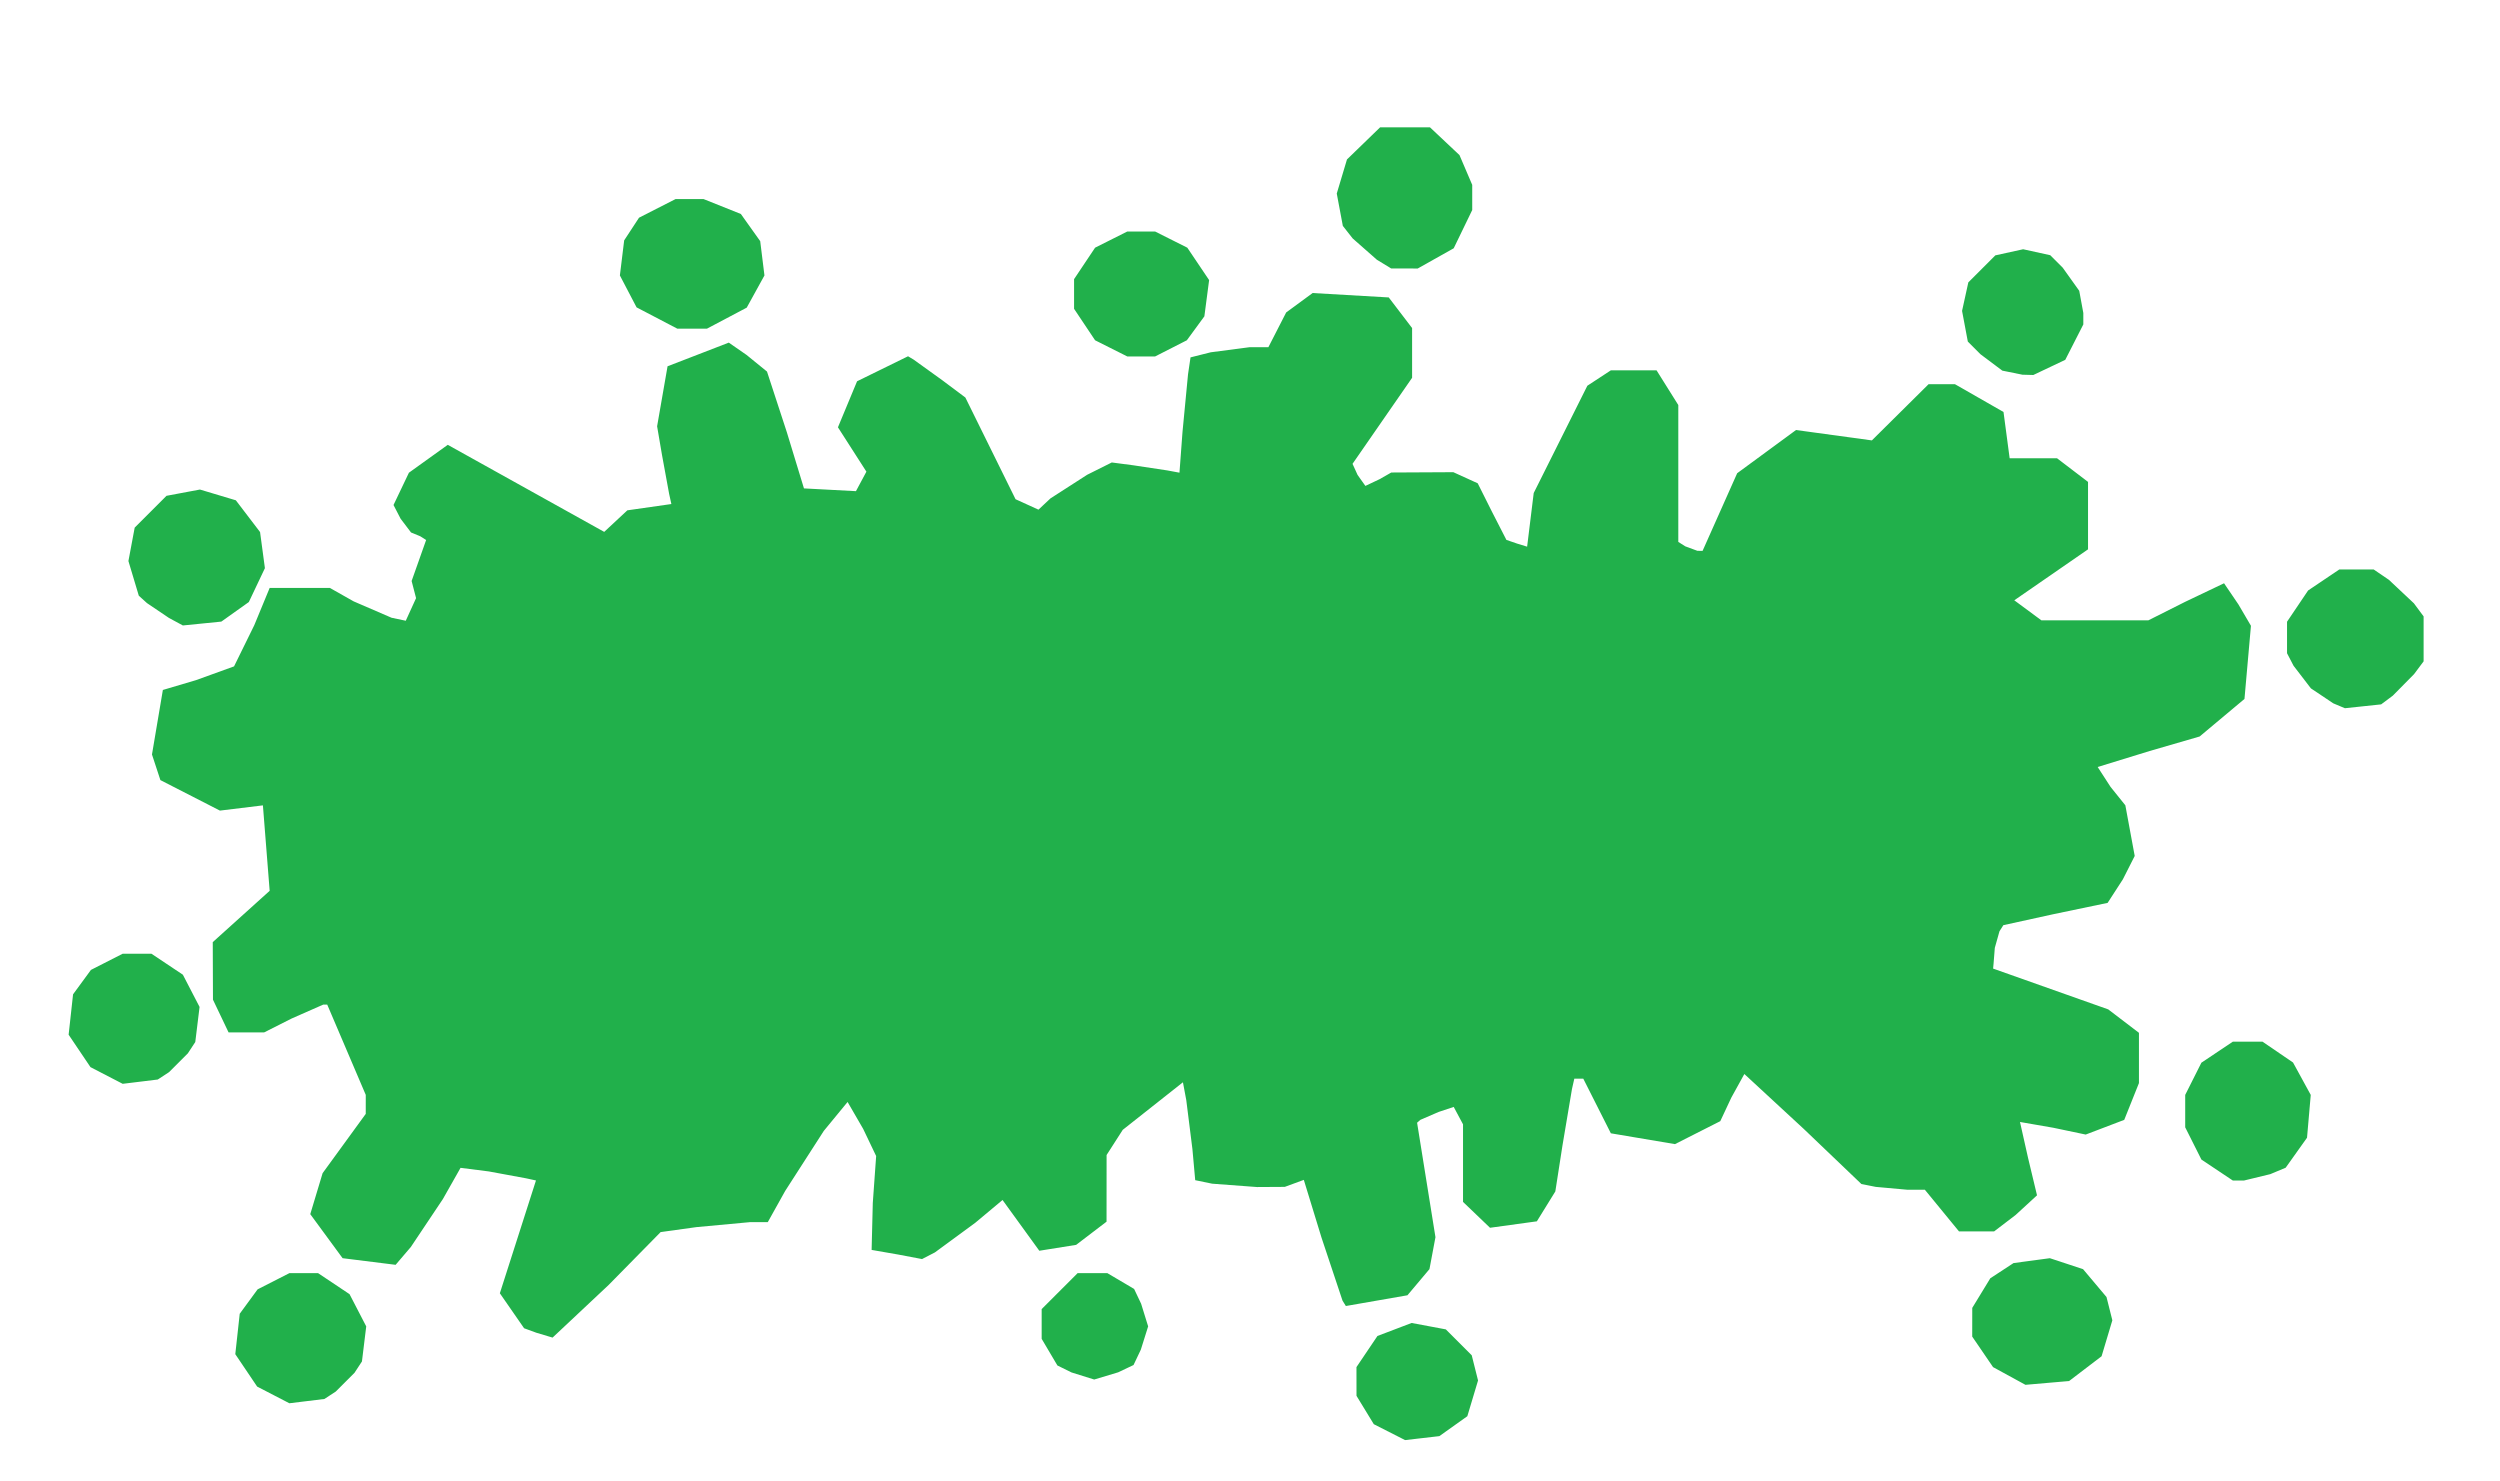
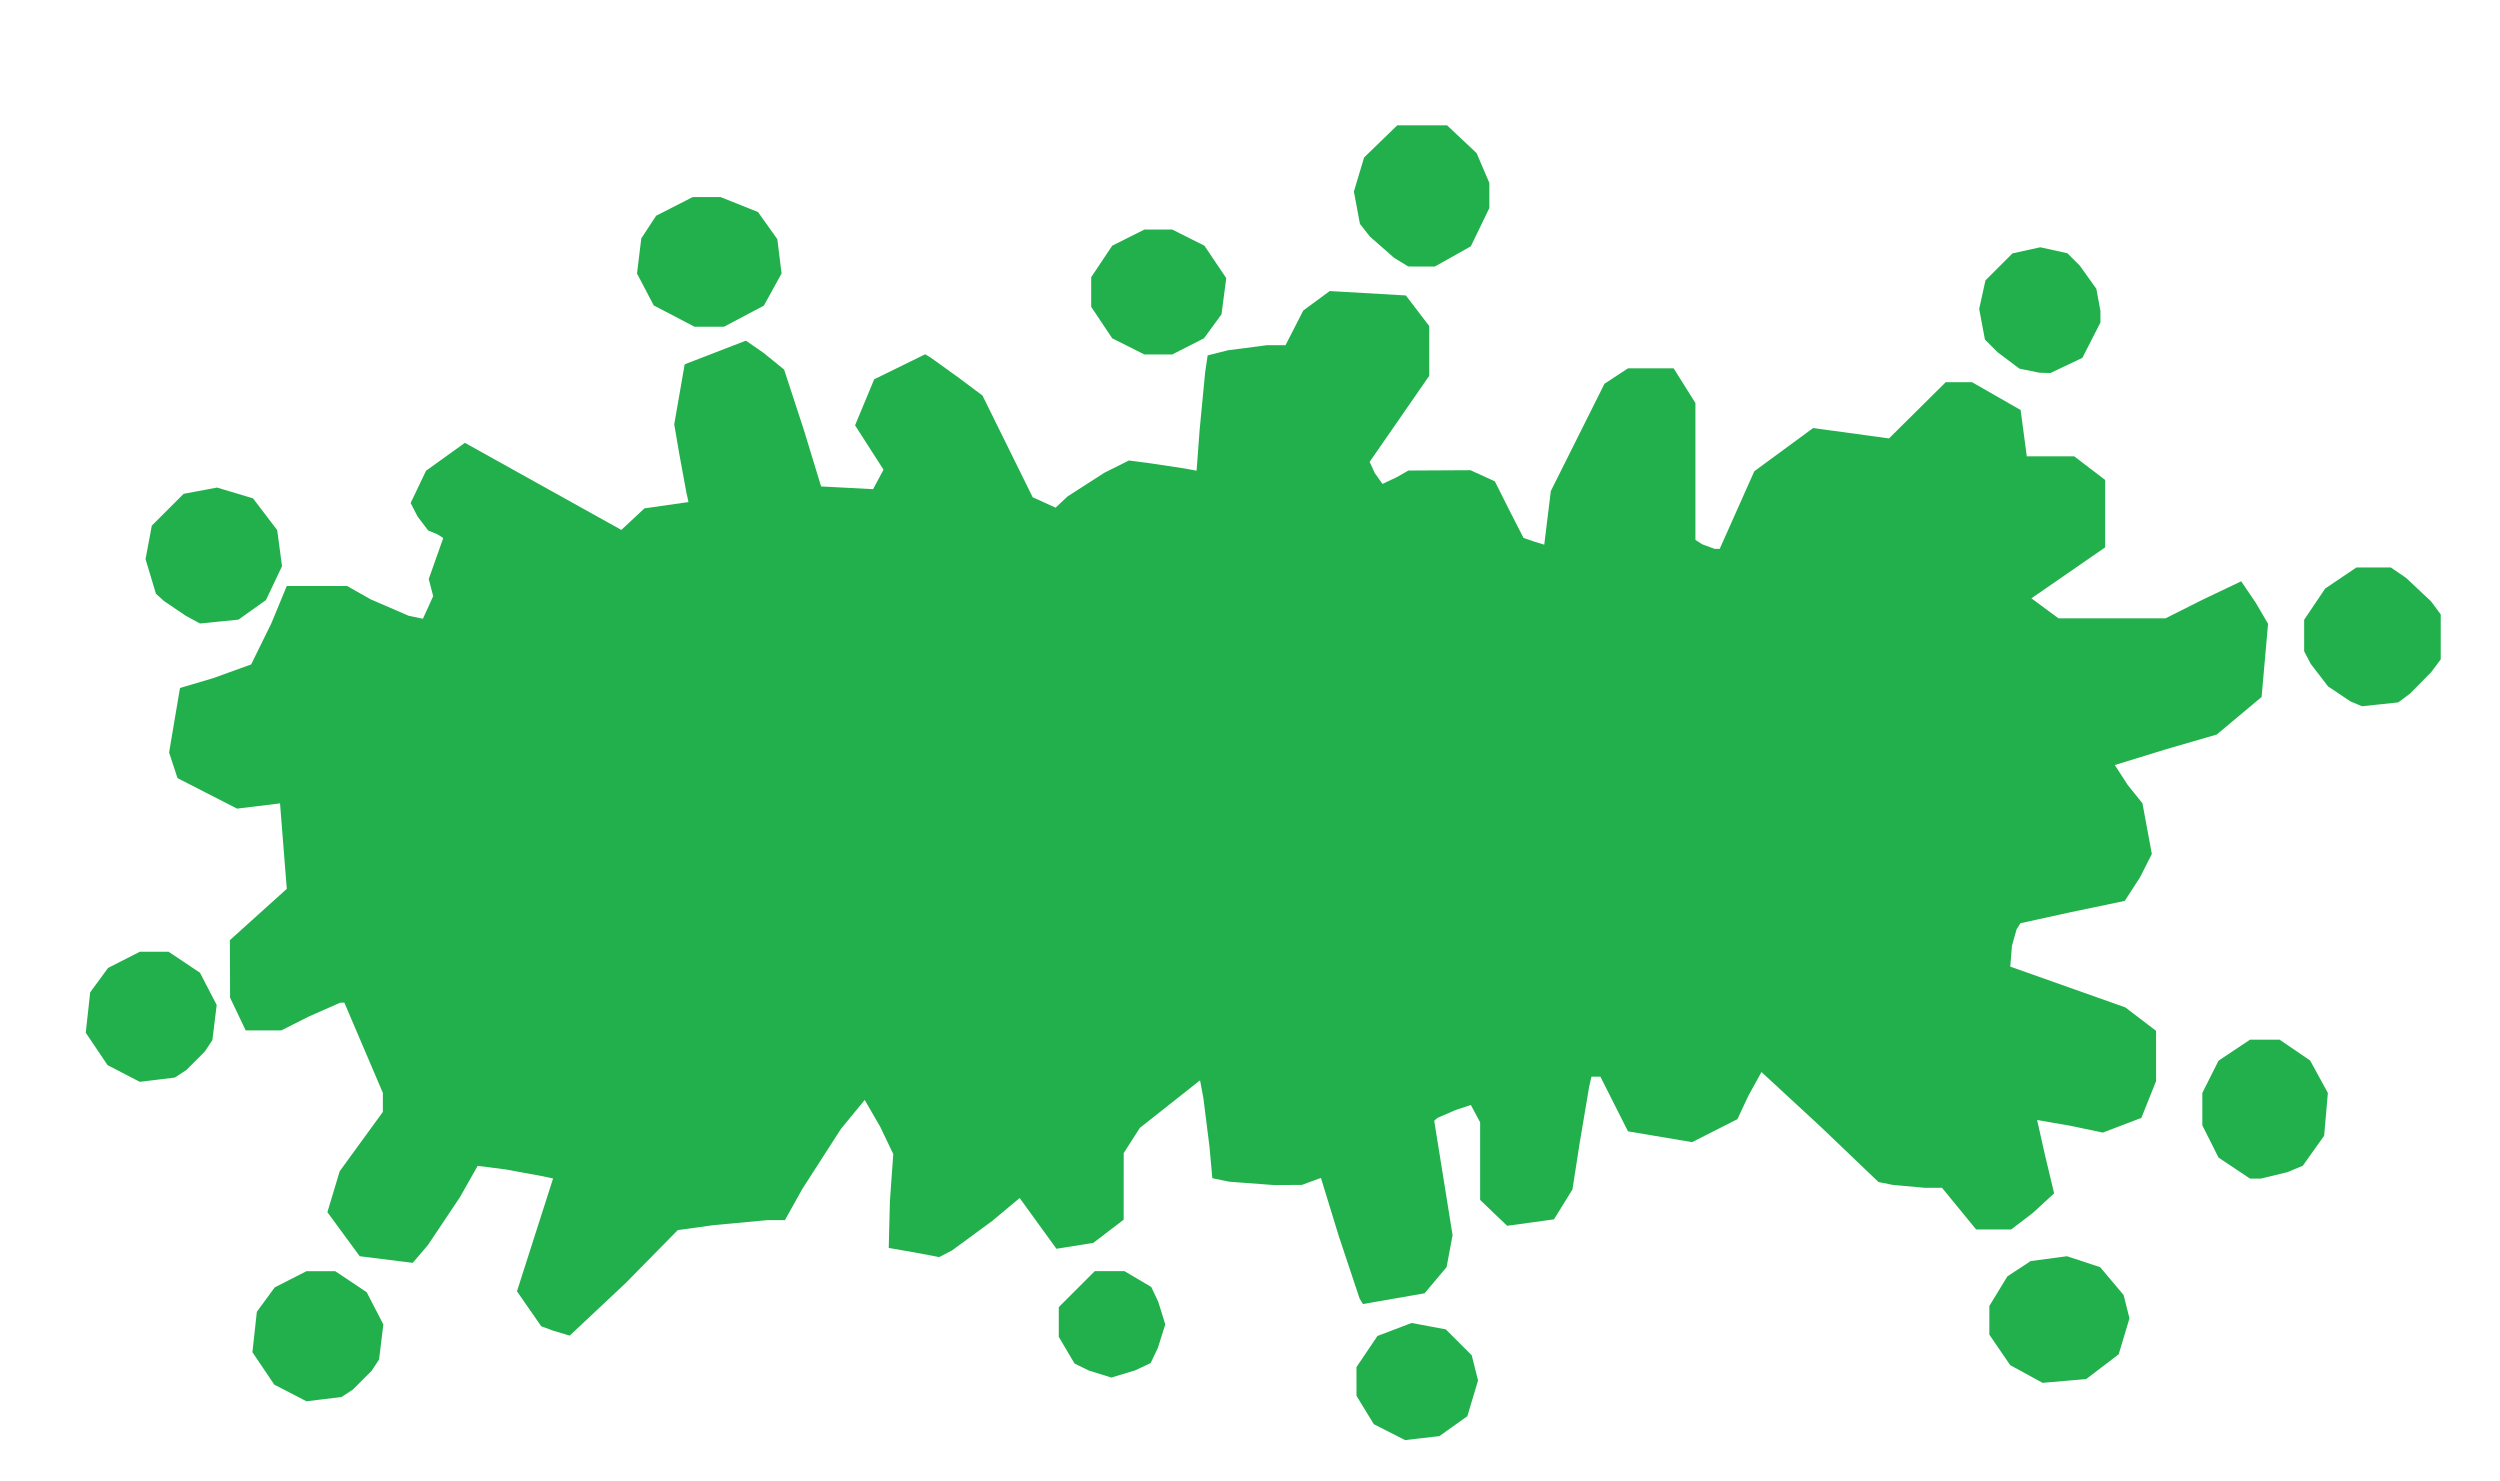
<svg xmlns="http://www.w3.org/2000/svg" xmlns:ns1="http://www.inkscape.org/namespaces/inkscape" xmlns:ns2="http://sodipodi.sourceforge.net/DTD/sodipodi-0.dtd" version="1.1" id="Layer_1" x="0px" y="0px" width="540" height="320" viewBox="0 0 540 320" enable-background="new 0 0 745 507" xml:space="preserve" ns1:version="0.91 r13725" ns2:docname="Splat-3.svg">
  <defs id="defs6" />
  <ns2:namedview pagecolor="#ffffff" bordercolor="#666666" borderopacity="1" objecttolerance="10" gridtolerance="10" guidetolerance="10" ns1:pageopacity="0" ns1:pageshadow="2" ns1:window-width="1366" ns1:window-height="705" id="namedview4" showgrid="false" borderlayer="true" ns1:showpageshadow="false" ns1:zoom="1.734375" ns1:cx="270" ns1:cy="160" ns1:window-x="-8" ns1:window-y="-8" ns1:window-maximized="1" ns1:current-layer="Layer_1" fit-margin-top="0" fit-margin-left="0" fit-margin-right="0" fit-margin-bottom="0" />
-   <path style="fill:#21b04b" d="m 307.203,310.632 -3.703,0.429 -3.379,-1.718 -3.379,-1.718 -1.868,-3.063 -1.868,-3.063 -0.004,-3.102 -0.004,-3.102 2.266,-3.362 2.266,-3.362 3.691,-1.405 3.691,-1.405 3.693,0.693 3.693,0.693 2.798,2.798 2.798,2.798 0.682,2.719 0.682,2.719 -1.156,3.859 -1.156,3.859 -3.022,2.152 -3.022,2.152 z m -240.915,-7.99 -3.788,0.462 -3.48,-1.802 -3.48,-1.802 -2.358,-3.5 -2.358,-3.5 0.478,-4.364 0.478,-4.364 1.931,-2.636 1.931,-2.636 3.429,-1.748 3.429,-1.748 3.102,-0.002 3.102,-0.002 3.398,2.27 3.398,2.27 1.802,3.48 1.802,3.48 -0.462,3.788 -0.462,3.788 -1.604,2.448 -4.052,4.052 -2.448,1.604 z m 375.92,-3.93 -4.708,0.411 -3.5,-1.913 -3.5,-1.913 -2.25,-3.296 -2.25,-3.296 0.004,-3.102 0.004,-3.102 1.949,-3.196 1.949,-3.196 2.51,-1.644 2.51,-1.644 3.922,-0.526 3.922,-0.526 3.584,1.183 3.584,1.183 2.533,3.01 2.533,3.01 0.631,2.514 0.631,2.514 -1.163,3.883 -1.163,3.883 -3.51,2.677 -3.51,2.677 z m -205.859,-0.735 -4.9,-1.529 -3.051,-1.506 -1.699,-2.876 -1.699,-2.876 0,-3.213 0,-3.213 3.882,-3.882 3.882,-3.882 3.213,0 3.213,0 2.888,1.706 2.888,1.706 1.516,3.195 1.516,4.893 -1.577,5.022 -1.577,3.324 -3.324,1.577 z m -116.993,-9.056 -3.504,-1.049 -2.648,-0.97 -2.618,-3.778 -2.618,-3.778 3.901,-12.182 3.901,-12.182 -2.135,-0.464 -8.054,-1.487 -6.103,-0.777 -3.818,6.747 -6.92,10.35 -3.286,3.85 -5.727,-0.715 -5.727,-0.715 -3.491,-4.756 -3.491,-4.756 1.332,-4.426 1.332,-4.426 4.659,-6.403 4.659,-6.403 0.002,-2.05 0.002,-2.05 -4.161,-9.75 -4.161,-9.75 -0.869,0 -6.812,3 -5.943,3 -3.843,0 -3.843,0 -1.685,-3.534 -1.685,-3.534 -0.023,-6.216 -0.023,-6.216 6.146,-5.543 6.146,-5.543 -0.73,-9.227 -0.73,-9.227 -4.642,0.565 -4.642,0.565 -6.429,-3.295 -6.429,-3.295 -0.909,-2.764 -0.909,-2.764 1.176,-6.97 1.176,-6.97 7.162,-2.121 8.212,-2.972 4.371,-8.896 3.321,-8.044 6.508,0 6.508,0 5.122,2.894 8.193,3.54 3.071,0.646 1.112,-2.44 1.112,-2.44 -0.48,-1.851 -0.48,-1.851 1.567,-4.429 1.567,-4.429 -1.269,-0.805 -1.993,-0.821 -2.254,-2.973 -1.53,-2.958 1.663,-3.487 1.663,-3.487 4.196,-3.013 4.196,-3.013 16.895,9.403 16.895,9.403 2.5,-2.328 2.5,-2.328 4.754,-0.679 4.754,-0.679 -0.481,-2.188 -1.54,-8.397 -1.059,-6.209 1.128,-6.48 1.128,-6.48 6.613,-2.556 6.613,-2.556 3.839,2.66 4.414,3.592 4.28,13.084 3.705,12.152 5.615,0.298 5.615,0.298 1.128,-2.107 1.128,-2.107 -3.074,-4.79 -3.074,-4.79 2.066,-4.971 2.066,-4.971 5.504,-2.7 5.504,-2.7 1.187,0.707 6.191,4.454 5.004,3.748 5.42,10.984 5.42,10.984 2.474,1.127 2.474,1.127 2.602,-2.438 7.92,-5.097 5.318,-2.659 4.682,0.615 7.31,1.104 2.627,0.488 0.656,-8.803 1.194,-12.452 0.538,-3.649 4.372,-1.101 8.409,-1.101 4.037,0 1.92,-3.75 1.92,-3.75 2.855,-2.099 2.855,-2.099 8.223,0.476 8.223,0.476 2.522,3.306 2.522,3.306 0,5.373 0,5.373 -6.434,9.292 -6.434,9.292 1.094,2.402 1.684,2.366 3.089,-1.465 2.5,-1.429 6.703,-0.035 6.703,-0.035 2.634,1.2 2.634,1.2 3.032,6.05 3.163,6.176 2.304,0.793 2.173,0.667 0.711,-5.793 0.711,-5.793 5.792,-11.586 5.792,-11.586 2.539,-1.664 2.539,-1.664 4.936,7e-14 4.936,6e-14 2.349,3.75 2.349,3.75 0,14.781 0,14.781 1.5,0.953 2.621,0.969 1.121,0.015 3.737,-8.386 3.737,-8.386 6.356,-4.667 6.356,-4.667 8.191,1.121 8.191,1.121 6.123,-6.069 6.123,-6.069 2.851,-1e-14 2.851,-3e-14 5.243,3 5.243,3 0.663,5 0.663,5 5.121,0 5.121,0 3.344,2.551 3.344,2.551 -6e-14,7.283 0,7.283 -7.964,5.504 -7.964,5.504 2.923,2.161 2.923,2.161 11.563,0 11.563,0 7.956,-4 8.383,-4 3.118,4.592 2.691,4.592 -0.699,7.902 -0.699,7.902 -4.844,4.056 -4.844,4.056 -10.802,3.136 -11.219,3.451 2.78,4.294 3.197,3.978 1.012,5.472 1.012,5.472 -2.558,5.049 -3.292,5.085 -11.629,2.426 -10.895,2.39 -0.839,1.324 -1.005,3.574 -0.265,3.365 -0.1,1.115 12.433,4.406 12.433,4.406 3.317,2.53 3.317,2.53 -1e-13,5.429 0,5.429 -1.589,3.972 -1.589,3.972 -4.161,1.587 -4.161,1.587 -6.989,-1.467 -7.205,-1.251 1.722,7.678 1.955,8.166 -4.627,4.25 -4.644,3.546 -3.789,0 -3.789,0 -3.687,-4.5 -3.687,-4.5 -3.755,0 -6.856,-0.62 -3.101,-0.62 -12.428,-11.88 -12.853,-11.88 -2.81,5.091 -2.385,5.091 -4.895,2.481 -4.895,2.481 -6.925,-1.168 -6.925,-1.168 -2.98,-5.904 -2.98,-5.904 -0.967,0 -0.967,0 -0.507,2.25 -2.05,12.182 -1.543,9.932 -1.995,3.227 -1.995,3.227 -5.059,0.696 -5.059,0.696 -2.915,-2.793 -2.915,-2.793 0,-8.379 -1e-13,-8.379 -1.006,-1.88 -1.006,-1.88 -3.244,1.082 -3.955,1.707 -0.711,0.625 1.984,12.361 1.984,12.361 -0.647,3.449 -0.647,3.449 -2.378,2.826 -2.378,2.826 -6.653,1.159 -6.653,1.159 -0.723,-1.17 -4.539,-13.622 -3.816,-12.452 -2.055,0.756 -2.055,0.756 -6,0.035 -9.674,-0.722 -3.674,-0.757 -0.605,-6.719 -1.326,-10.575 -0.721,-3.856 -6.5,5.137 -6.5,5.137 -1.745,2.719 -1.745,2.719 -0.005,7.199 -0.005,7.199 -3.284,2.504 -3.284,2.504 -3.977,0.636 -3.977,0.636 -3.972,-5.482 -3.972,-5.482 -5.916,4.943 -8.694,6.38 -2.778,1.437 -5.209,-0.988 -5.681,-0.988 0.254,-10.138 0.726,-10.138 -2.802,-5.862 -3.368,-5.821 -5.138,6.25 -8.336,12.959 -3.764,6.75 -3.842,0 -11.573,1.075 -7.731,1.075 -11.236,11.425 z m 365.324,-33.921 -2.384,0 -3.398,-2.27 -3.398,-2.27 -1.748,-3.48 -1.748,-3.48 0,-3.5 0,-3.5 1.748,-3.48 1.748,-3.48 3.398,-2.27 3.398,-2.27 3.204,0 3.204,0 3.296,2.25 3.296,2.25 1.913,3.5 1.913,3.5 -0.402,4.622 -0.402,4.622 -2.308,3.241 -2.308,3.241 -3.319,1.387 z m -454.392,-21.358 -3.788,0.462 -3.48,-1.802 -3.48,-1.802 -2.358,-3.5 -2.358,-3.5 0.478,-4.364 0.478,-4.364 1.931,-2.636 1.931,-2.636 3.429,-1.748 3.429,-1.748 3.102,-0.002 3.102,-0.002 3.398,2.27 3.398,2.27 1.802,3.48 1.802,3.48 -0.462,3.788 -0.462,3.788 -1.604,2.448 -4.052,4.052 -2.448,1.604 z m 480.125,-81.081 -3.913,0.415 -2.499,-1.048 -4.845,-3.238 -3.751,-4.89 -1.405,-2.7 0,-3.402 0,-3.402 2.274,-3.374 2.274,-3.374 3.374,-2.274 3.374,-2.274 3.704,0 3.704,0 3.306,2.25 5.398,5.073 2.092,2.823 0,4.853 0,4.853 -2.062,2.762 -4.587,4.647 -2.525,1.885 z m -466.755,-17.877 -4.159,0.417 -2.998,-1.62 -4.759,-3.213 -1.761,-1.594 -1.121,-3.741 -1.121,-3.741 0.677,-3.611 0.677,-3.611 3.437,-3.437 3.437,-3.437 3.611,-0.677 3.611,-0.677 3.877,1.162 3.877,1.162 2.616,3.43 2.616,3.43 0.523,3.898 0.523,3.898 -1.736,3.659 -1.736,3.659 -2.968,2.113 -2.968,2.113 z m 393.19,-53.747 -4.349,-0.879 -4.726,-3.549 -2.726,-2.733 -0.621,-3.31 -0.621,-3.31 0.677,-3.081 0.677,-3.081 2.917,-2.917 2.917,-2.917 3.003,-0.66 3.003,-0.66 2.927,0.643 2.927,0.643 2.69,2.687 3.573,5.002 0.882,4.79 0,2.475 -1.95,3.823 -1.95,3.823 -3.451,1.638 -3.451,1.638 z m -190.349,-3.94 -3,0 -3.48,-1.748 -3.48,-1.748 -2.27,-3.398 -2.27,-3.398 0,-3.204 0,-3.204 2.27,-3.398 2.27,-3.398 3.48,-1.748 3.48,-1.748 3,0 3,0 3.48,1.748 3.48,1.748 2.356,3.5 2.356,3.5 -0.513,3.913 -0.513,3.913 -1.894,2.587 -1.894,2.587 -3.429,1.748 -3.429,1.748 z m -97,-5.997 -3.185,0 -4.407,-2.304 -4.407,-2.304 -1.802,-3.446 -1.802,-3.446 0.462,-3.788 0.462,-3.788 1.605,-2.449 1.605,-2.449 3.946,-2.013 3.946,-2.013 3.02,0 3.02,0 4.033,1.614 4.033,1.614 2.089,2.933 2.089,2.933 0.457,3.703 0.457,3.703 -1.914,3.475 -1.914,3.475 -4.302,2.275 -4.302,2.275 z m 153.864,-13.004 -2.864,-0.004 -3.089,-1.883 -5.224,-4.598 -2.135,-2.714 -0.656,-3.495 -0.656,-3.495 1.103,-3.682 1.103,-3.682 3.582,-3.472 3.582,-3.472 5.379,0 5.379,0 3.189,3 3.189,3 1.377,3.218 1.377,3.218 0,2.716 0,2.716 -2,4.132 -2,4.132 -3.886,2.184 -3.886,2.184 z" id="path3755" ns1:connector-curvature="0" ns2:nodetypes="cccccccccccccccccccccccccccccccccccccccccccccccccccccccccccccccccccccccccccccccccccccccccccccccccccccccccccccccccccccccccccccccccccccccccccccccccccccccccccccccccccccccccccccccccccccccccccccccccccccccccccccccccccccccccccccccccccccccccccccccccccccccccccccccccccccccccccccccccccccccccccccccccccccccccccccccccccccccccccccccccccccccccccccccccccccccccccccccccccccccccccccccccccccccccccccccccccccccccccccccccccccccccccccccccccccccccccccccccccccccccccccccccccccccccccccccccccccccccccccccccccccccccccccccccccccccccccccccccccccccccccccccccccccccccccccccccccccccccccccccccccccccccccccccccccccccc" />
+   <path style="fill:#21b04b" d="m 307.203,310.632 -3.703,0.429 -3.379,-1.718 -3.379,-1.718 -1.868,-3.063 -1.868,-3.063 -0.004,-3.102 -0.004,-3.102 2.266,-3.362 2.266,-3.362 3.691,-1.405 3.691,-1.405 3.693,0.693 3.693,0.693 2.798,2.798 2.798,2.798 0.682,2.719 0.682,2.719 -1.156,3.859 -1.156,3.859 -3.022,2.152 -3.022,2.152 m -240.915,-7.99 -3.788,0.462 -3.48,-1.802 -3.48,-1.802 -2.358,-3.5 -2.358,-3.5 0.478,-4.364 0.478,-4.364 1.931,-2.636 1.931,-2.636 3.429,-1.748 3.429,-1.748 3.102,-0.002 3.102,-0.002 3.398,2.27 3.398,2.27 1.802,3.48 1.802,3.48 -0.462,3.788 -0.462,3.788 -1.604,2.448 -4.052,4.052 -2.448,1.604 z m 375.92,-3.93 -4.708,0.411 -3.5,-1.913 -3.5,-1.913 -2.25,-3.296 -2.25,-3.296 0.004,-3.102 0.004,-3.102 1.949,-3.196 1.949,-3.196 2.51,-1.644 2.51,-1.644 3.922,-0.526 3.922,-0.526 3.584,1.183 3.584,1.183 2.533,3.01 2.533,3.01 0.631,2.514 0.631,2.514 -1.163,3.883 -1.163,3.883 -3.51,2.677 -3.51,2.677 z m -205.859,-0.735 -4.9,-1.529 -3.051,-1.506 -1.699,-2.876 -1.699,-2.876 0,-3.213 0,-3.213 3.882,-3.882 3.882,-3.882 3.213,0 3.213,0 2.888,1.706 2.888,1.706 1.516,3.195 1.516,4.893 -1.577,5.022 -1.577,3.324 -3.324,1.577 z m -116.993,-9.056 -3.504,-1.049 -2.648,-0.97 -2.618,-3.778 -2.618,-3.778 3.901,-12.182 3.901,-12.182 -2.135,-0.464 -8.054,-1.487 -6.103,-0.777 -3.818,6.747 -6.92,10.35 -3.286,3.85 -5.727,-0.715 -5.727,-0.715 -3.491,-4.756 -3.491,-4.756 1.332,-4.426 1.332,-4.426 4.659,-6.403 4.659,-6.403 0.002,-2.05 0.002,-2.05 -4.161,-9.75 -4.161,-9.75 -0.869,0 -6.812,3 -5.943,3 -3.843,0 -3.843,0 -1.685,-3.534 -1.685,-3.534 -0.023,-6.216 -0.023,-6.216 6.146,-5.543 6.146,-5.543 -0.73,-9.227 -0.73,-9.227 -4.642,0.565 -4.642,0.565 -6.429,-3.295 -6.429,-3.295 -0.909,-2.764 -0.909,-2.764 1.176,-6.97 1.176,-6.97 7.162,-2.121 8.212,-2.972 4.371,-8.896 3.321,-8.044 6.508,0 6.508,0 5.122,2.894 8.193,3.54 3.071,0.646 1.112,-2.44 1.112,-2.44 -0.48,-1.851 -0.48,-1.851 1.567,-4.429 1.567,-4.429 -1.269,-0.805 -1.993,-0.821 -2.254,-2.973 -1.53,-2.958 1.663,-3.487 1.663,-3.487 4.196,-3.013 4.196,-3.013 16.895,9.403 16.895,9.403 2.5,-2.328 2.5,-2.328 4.754,-0.679 4.754,-0.679 -0.481,-2.188 -1.54,-8.397 -1.059,-6.209 1.128,-6.48 1.128,-6.48 6.613,-2.556 6.613,-2.556 3.839,2.66 4.414,3.592 4.28,13.084 3.705,12.152 5.615,0.298 5.615,0.298 1.128,-2.107 1.128,-2.107 -3.074,-4.79 -3.074,-4.79 2.066,-4.971 2.066,-4.971 5.504,-2.7 5.504,-2.7 1.187,0.707 6.191,4.454 5.004,3.748 5.42,10.984 5.42,10.984 2.474,1.127 2.474,1.127 2.602,-2.438 7.92,-5.097 5.318,-2.659 4.682,0.615 7.31,1.104 2.627,0.488 0.656,-8.803 1.194,-12.452 0.538,-3.649 4.372,-1.101 8.409,-1.101 4.037,0 1.92,-3.75 1.92,-3.75 2.855,-2.099 2.855,-2.099 8.223,0.476 8.223,0.476 2.522,3.306 2.522,3.306 0,5.373 0,5.373 -6.434,9.292 -6.434,9.292 1.094,2.402 1.684,2.366 3.089,-1.465 2.5,-1.429 6.703,-0.035 6.703,-0.035 2.634,1.2 2.634,1.2 3.032,6.05 3.163,6.176 2.304,0.793 2.173,0.667 0.711,-5.793 0.711,-5.793 5.792,-11.586 5.792,-11.586 2.539,-1.664 2.539,-1.664 4.936,7e-14 4.936,6e-14 2.349,3.75 2.349,3.75 0,14.781 0,14.781 1.5,0.953 2.621,0.969 1.121,0.015 3.737,-8.386 3.737,-8.386 6.356,-4.667 6.356,-4.667 8.191,1.121 8.191,1.121 6.123,-6.069 6.123,-6.069 2.851,-1e-14 2.851,-3e-14 5.243,3 5.243,3 0.663,5 0.663,5 5.121,0 5.121,0 3.344,2.551 3.344,2.551 -6e-14,7.283 0,7.283 -7.964,5.504 -7.964,5.504 2.923,2.161 2.923,2.161 11.563,0 11.563,0 7.956,-4 8.383,-4 3.118,4.592 2.691,4.592 -0.699,7.902 -0.699,7.902 -4.844,4.056 -4.844,4.056 -10.802,3.136 -11.219,3.451 2.78,4.294 3.197,3.978 1.012,5.472 1.012,5.472 -2.558,5.049 -3.292,5.085 -11.629,2.426 -10.895,2.39 -0.839,1.324 -1.005,3.574 -0.265,3.365 -0.1,1.115 12.433,4.406 12.433,4.406 3.317,2.53 3.317,2.53 -1e-13,5.429 0,5.429 -1.589,3.972 -1.589,3.972 -4.161,1.587 -4.161,1.587 -6.989,-1.467 -7.205,-1.251 1.722,7.678 1.955,8.166 -4.627,4.25 -4.644,3.546 -3.789,0 -3.789,0 -3.687,-4.5 -3.687,-4.5 -3.755,0 -6.856,-0.62 -3.101,-0.62 -12.428,-11.88 -12.853,-11.88 -2.81,5.091 -2.385,5.091 -4.895,2.481 -4.895,2.481 -6.925,-1.168 -6.925,-1.168 -2.98,-5.904 -2.98,-5.904 -0.967,0 -0.967,0 -0.507,2.25 -2.05,12.182 -1.543,9.932 -1.995,3.227 -1.995,3.227 -5.059,0.696 -5.059,0.696 -2.915,-2.793 -2.915,-2.793 0,-8.379 -1e-13,-8.379 -1.006,-1.88 -1.006,-1.88 -3.244,1.082 -3.955,1.707 -0.711,0.625 1.984,12.361 1.984,12.361 -0.647,3.449 -0.647,3.449 -2.378,2.826 -2.378,2.826 -6.653,1.159 -6.653,1.159 -0.723,-1.17 -4.539,-13.622 -3.816,-12.452 -2.055,0.756 -2.055,0.756 -6,0.035 -9.674,-0.722 -3.674,-0.757 -0.605,-6.719 -1.326,-10.575 -0.721,-3.856 -6.5,5.137 -6.5,5.137 -1.745,2.719 -1.745,2.719 -0.005,7.199 -0.005,7.199 -3.284,2.504 -3.284,2.504 -3.977,0.636 -3.977,0.636 -3.972,-5.482 -3.972,-5.482 -5.916,4.943 -8.694,6.38 -2.778,1.437 -5.209,-0.988 -5.681,-0.988 0.254,-10.138 0.726,-10.138 -2.802,-5.862 -3.368,-5.821 -5.138,6.25 -8.336,12.959 -3.764,6.75 -3.842,0 -11.573,1.075 -7.731,1.075 -11.236,11.425 z m 365.324,-33.921 -2.384,0 -3.398,-2.27 -3.398,-2.27 -1.748,-3.48 -1.748,-3.48 0,-3.5 0,-3.5 1.748,-3.48 1.748,-3.48 3.398,-2.27 3.398,-2.27 3.204,0 3.204,0 3.296,2.25 3.296,2.25 1.913,3.5 1.913,3.5 -0.402,4.622 -0.402,4.622 -2.308,3.241 -2.308,3.241 -3.319,1.387 z m -454.392,-21.358 -3.788,0.462 -3.48,-1.802 -3.48,-1.802 -2.358,-3.5 -2.358,-3.5 0.478,-4.364 0.478,-4.364 1.931,-2.636 1.931,-2.636 3.429,-1.748 3.429,-1.748 3.102,-0.002 3.102,-0.002 3.398,2.27 3.398,2.27 1.802,3.48 1.802,3.48 -0.462,3.788 -0.462,3.788 -1.604,2.448 -4.052,4.052 -2.448,1.604 z m 480.125,-81.081 -3.913,0.415 -2.499,-1.048 -4.845,-3.238 -3.751,-4.89 -1.405,-2.7 0,-3.402 0,-3.402 2.274,-3.374 2.274,-3.374 3.374,-2.274 3.374,-2.274 3.704,0 3.704,0 3.306,2.25 5.398,5.073 2.092,2.823 0,4.853 0,4.853 -2.062,2.762 -4.587,4.647 -2.525,1.885 z m -466.755,-17.877 -4.159,0.417 -2.998,-1.62 -4.759,-3.213 -1.761,-1.594 -1.121,-3.741 -1.121,-3.741 0.677,-3.611 0.677,-3.611 3.437,-3.437 3.437,-3.437 3.611,-0.677 3.611,-0.677 3.877,1.162 3.877,1.162 2.616,3.43 2.616,3.43 0.523,3.898 0.523,3.898 -1.736,3.659 -1.736,3.659 -2.968,2.113 -2.968,2.113 z m 393.19,-53.747 -4.349,-0.879 -4.726,-3.549 -2.726,-2.733 -0.621,-3.31 -0.621,-3.31 0.677,-3.081 0.677,-3.081 2.917,-2.917 2.917,-2.917 3.003,-0.66 3.003,-0.66 2.927,0.643 2.927,0.643 2.69,2.687 3.573,5.002 0.882,4.79 0,2.475 -1.95,3.823 -1.95,3.823 -3.451,1.638 -3.451,1.638 z m -190.349,-3.94 -3,0 -3.48,-1.748 -3.48,-1.748 -2.27,-3.398 -2.27,-3.398 0,-3.204 0,-3.204 2.27,-3.398 2.27,-3.398 3.48,-1.748 3.48,-1.748 3,0 3,0 3.48,1.748 3.48,1.748 2.356,3.5 2.356,3.5 -0.513,3.913 -0.513,3.913 -1.894,2.587 -1.894,2.587 -3.429,1.748 -3.429,1.748 z m -97,-5.997 -3.185,0 -4.407,-2.304 -4.407,-2.304 -1.802,-3.446 -1.802,-3.446 0.462,-3.788 0.462,-3.788 1.605,-2.449 1.605,-2.449 3.946,-2.013 3.946,-2.013 3.02,0 3.02,0 4.033,1.614 4.033,1.614 2.089,2.933 2.089,2.933 0.457,3.703 0.457,3.703 -1.914,3.475 -1.914,3.475 -4.302,2.275 -4.302,2.275 z m 153.864,-13.004 -2.864,-0.004 -3.089,-1.883 -5.224,-4.598 -2.135,-2.714 -0.656,-3.495 -0.656,-3.495 1.103,-3.682 1.103,-3.682 3.582,-3.472 3.582,-3.472 5.379,0 5.379,0 3.189,3 3.189,3 1.377,3.218 1.377,3.218 0,2.716 0,2.716 -2,4.132 -2,4.132 -3.886,2.184 -3.886,2.184 z" id="path3755" ns1:connector-curvature="0" ns2:nodetypes="cccccccccccccccccccccccccccccccccccccccccccccccccccccccccccccccccccccccccccccccccccccccccccccccccccccccccccccccccccccccccccccccccccccccccccccccccccccccccccccccccccccccccccccccccccccccccccccccccccccccccccccccccccccccccccccccccccccccccccccccccccccccccccccccccccccccccccccccccccccccccccccccccccccccccccccccccccccccccccccccccccccccccccccccccccccccccccccccccccccccccccccccccccccccccccccccccccccccccccccccccccccccccccccccccccccccccccccccccccccccccccccccccccccccccccccccccccccccccccccccccccccccccccccccccccccccccccccccccccccccccccccccccccccccccccccccccccccccccccccccccccccccccccccccccccccccc" />
</svg>